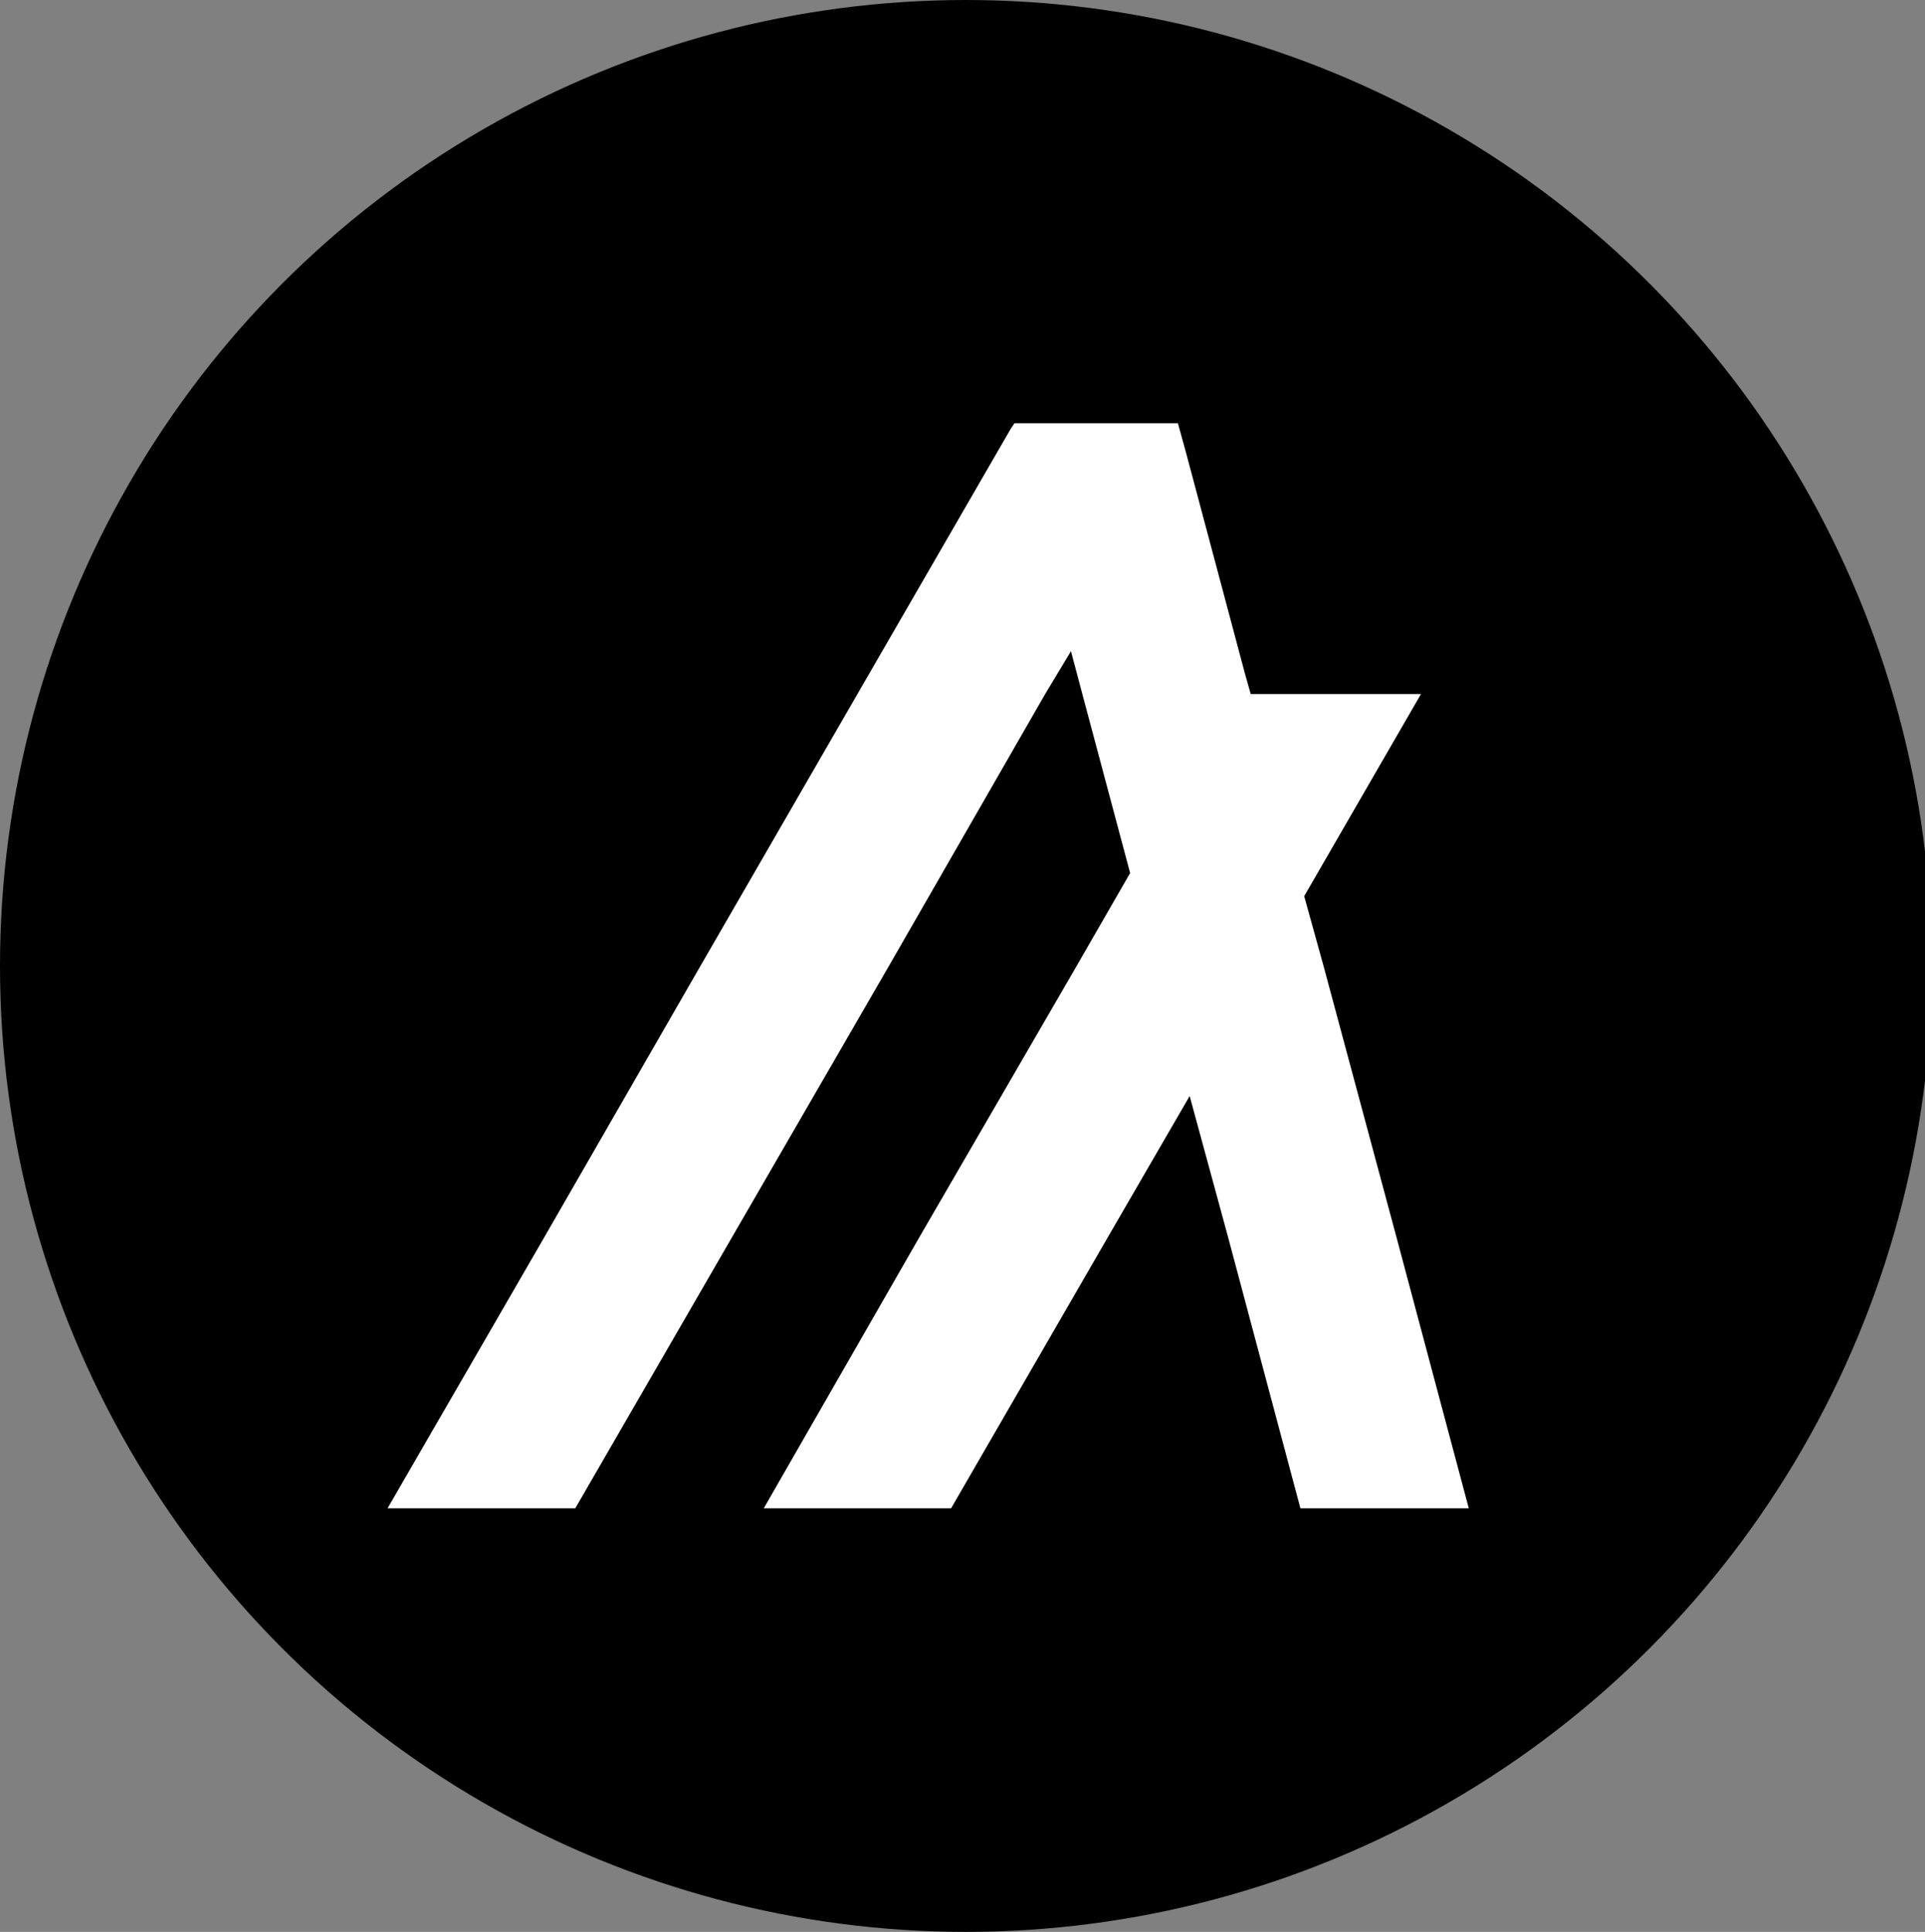
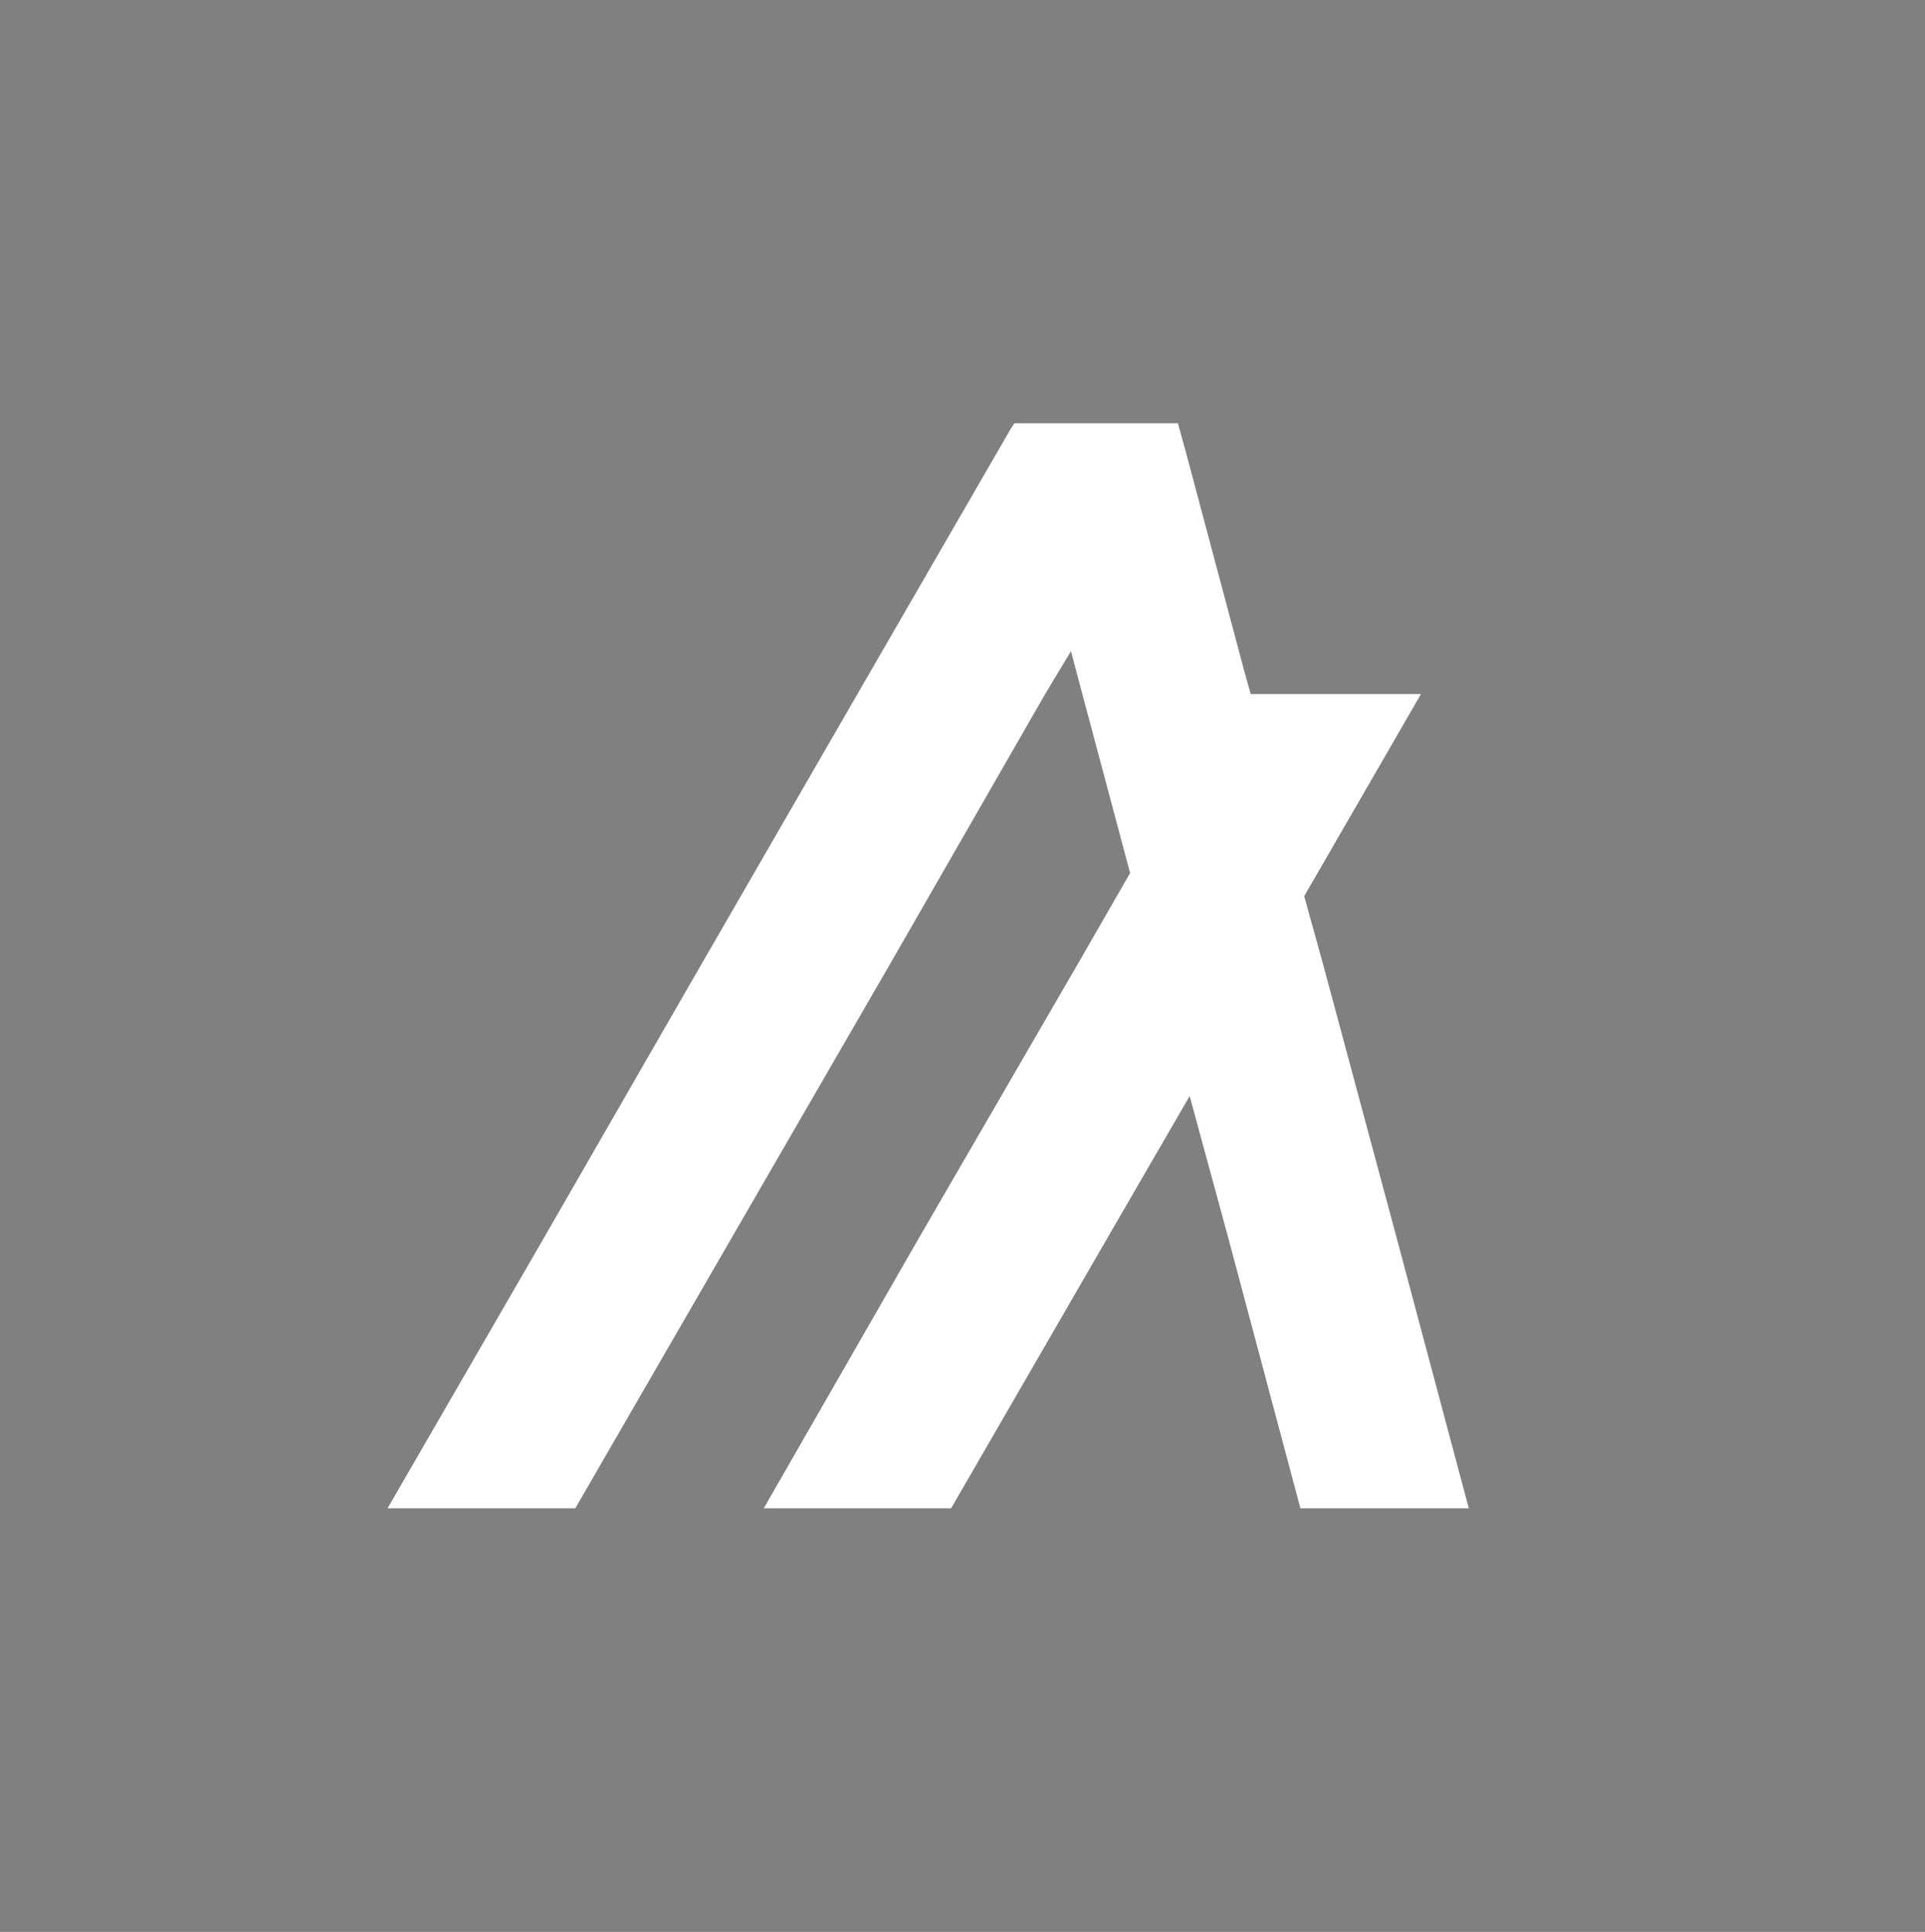
<svg xmlns="http://www.w3.org/2000/svg" version="1.1" id="Layer_1" x="0px" y="0px" viewBox="0 0 507.6 509.4" style="enable-background:new 0 0 507.6 509.4;" xml:space="preserve">
  <rect x="0" y="0" width="507.6" height="509.4" fill="#808080" stroke="none" />
  <style type="text/css">
	.st0{fill:#FFFFFF;}
</style>
-   <circle cx="254.7" cy="254.7" r="254.7" />
  <polygon class="st0" points="151.7,397.7 193.1,326.1 234.4,254.7 275.6,183 282.4,171.7 285.4,183 298,230.2 283.9,254.7   242.5,326.1 201.4,397.7 250.8,397.7 292.2,326.1 313.7,289 323.8,326.1 342.9,397.7 387.3,397.7 368.2,326.1 349,254.7   343.9,236.3 374.7,183 329.8,183 328.3,177.7 312.7,119.2 310.6,111.6 267.5,111.6 266.5,113.1 226.1,183 184.7,254.7 143.6,326.1   102.2,397.7 " />
</svg>